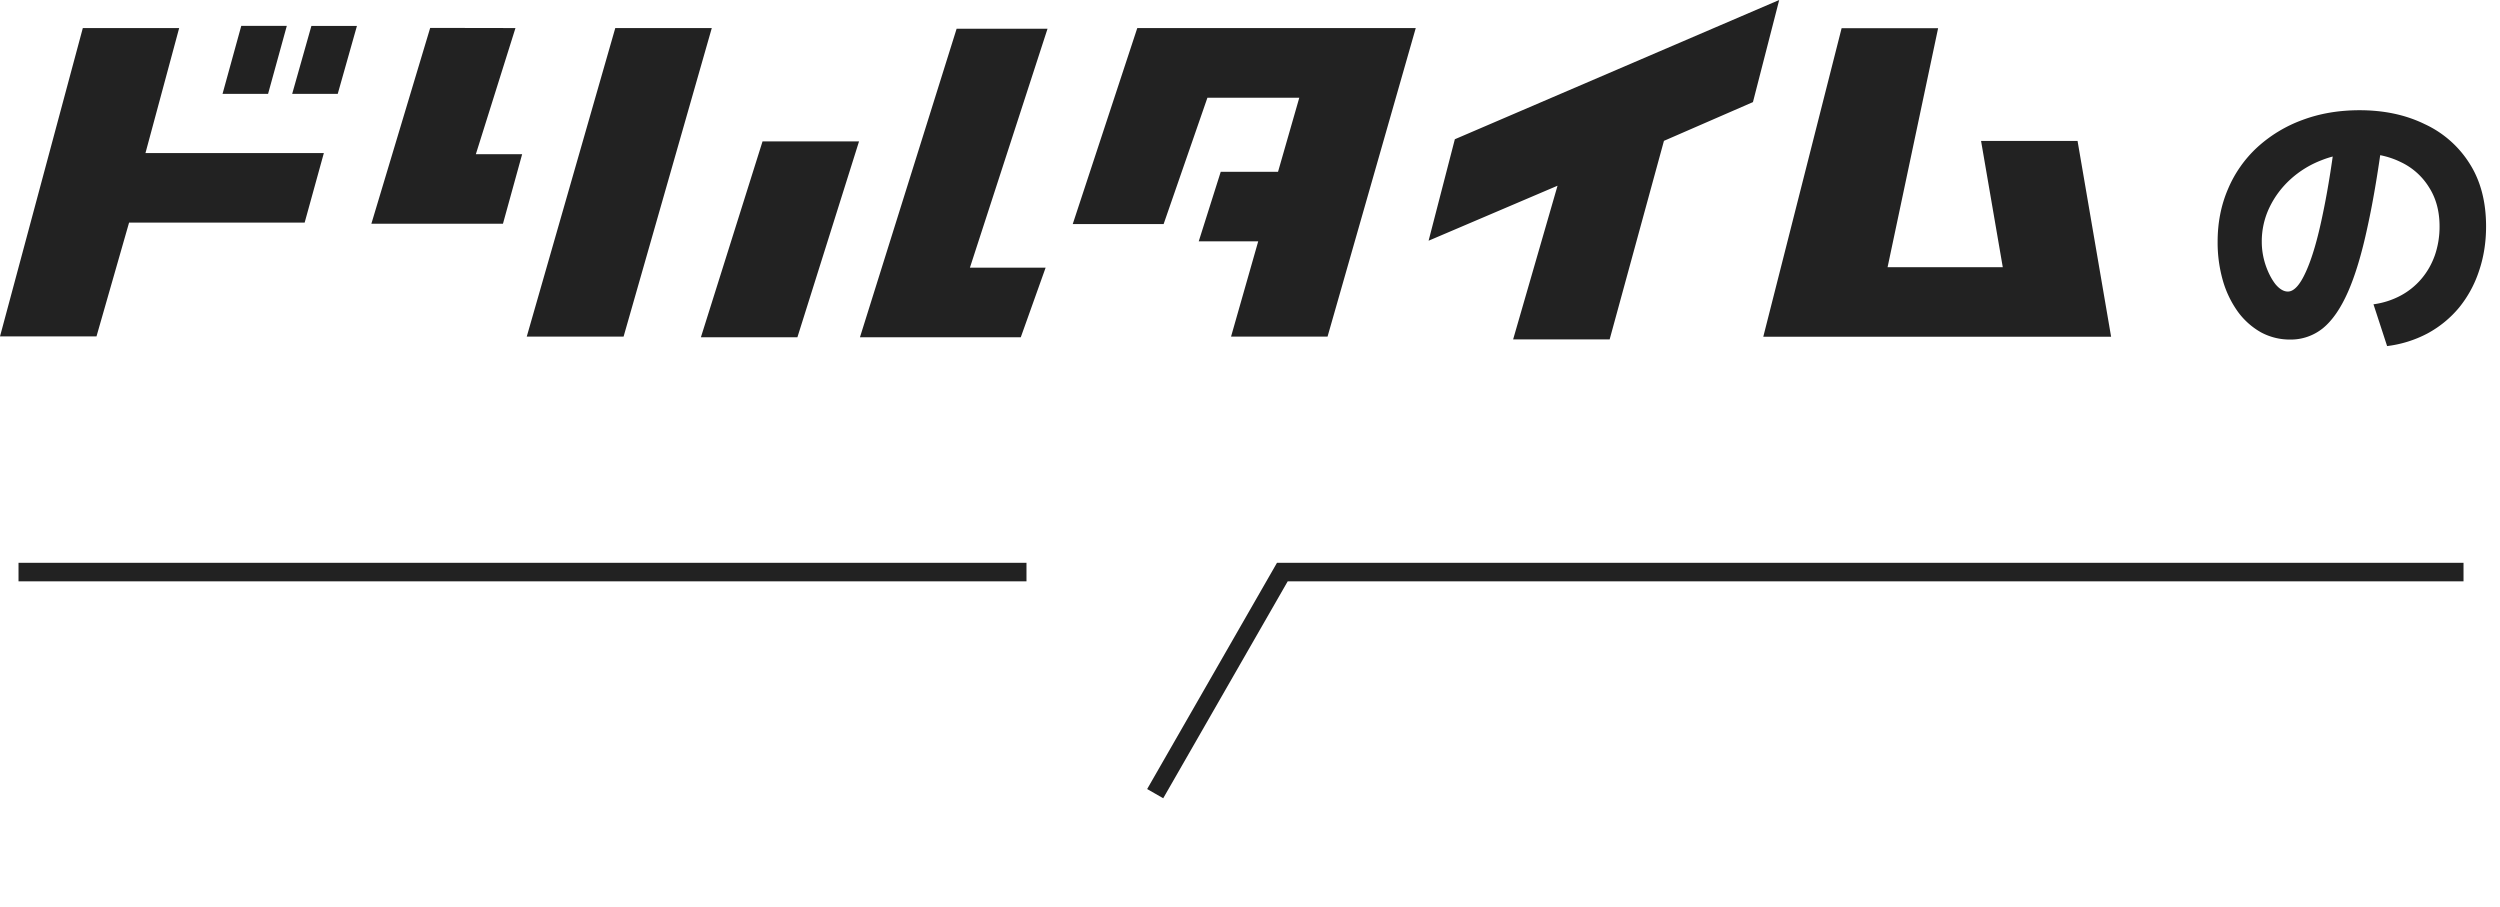
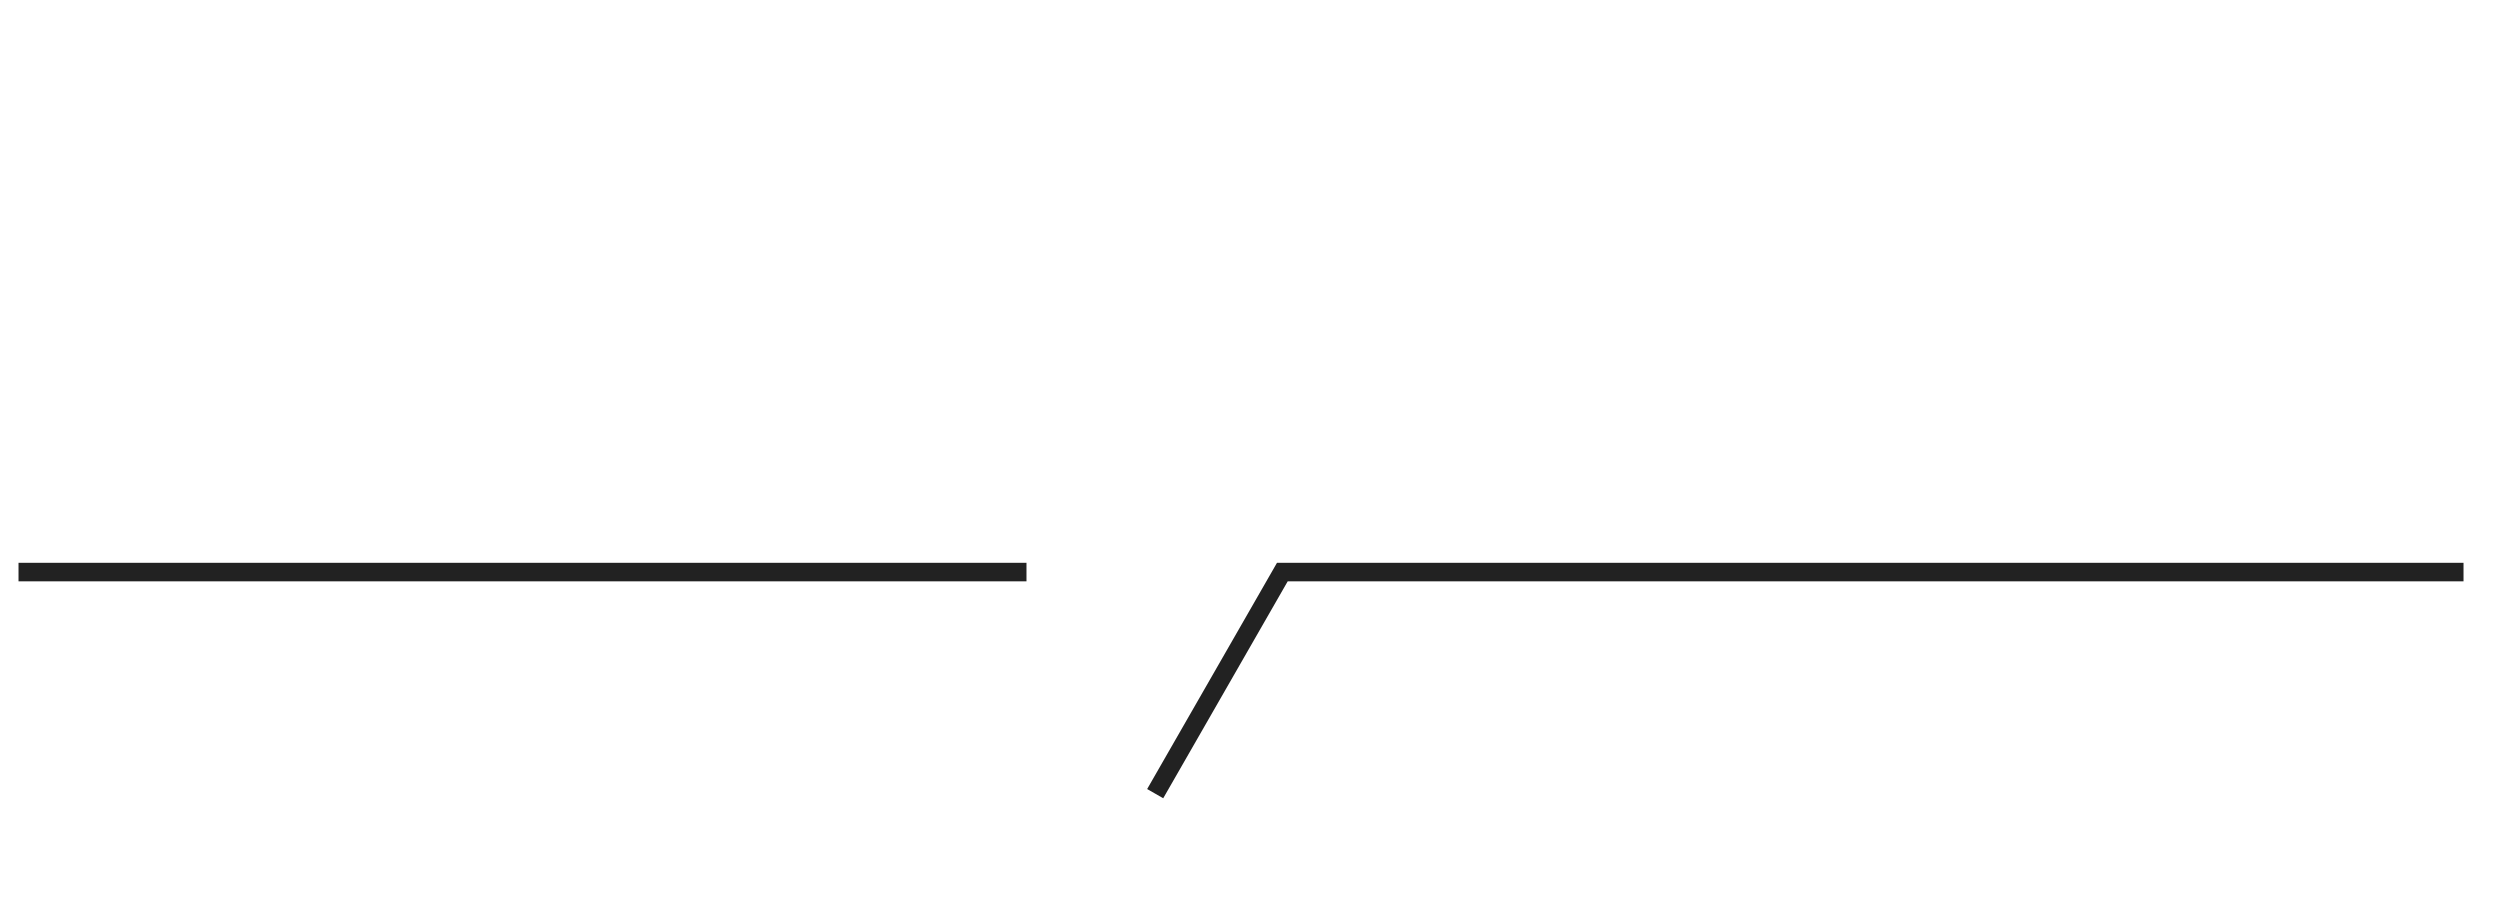
<svg xmlns="http://www.w3.org/2000/svg" width="135" height="49" fill="none">
-   <path d="M9.675 1.515l-1.82 6.75h9.633l-1.037 3.756H6.97l-1.76 6.146H0L4.472 1.515h5.363-.16zm5.812-.116l-1.011 3.669h-2.459l1.011-3.67h2.46zm1.329 0h2.459l-1.037 3.669h-2.46l1.038-3.67zm11.019.116l-2.139 6.811h2.5l-1.036 3.755h-7.106L23.23 1.507l4.605.008zm10.602 0l-4.763 16.66h-5.229l4.78-16.66h5.212zm-.588 16.696l3.328-10.575h5.211L43.06 18.211h-5.21zm18.614-3.755l-1.34 3.755h-8.685l5.22-16.66h4.909l-4.192 12.905h4.088zm4.955-12.941h15.033l-4.763 16.661h-5.211l1.467-5.145h-3.212l1.188-3.755h3.094l1.147-3.997H65.2l-2.364 6.82h-4.908L61.41 1.524l.009-.009zM96.077 0l-1.418 5.514-4.806 2.092-2.932 10.721h-5.212l2.398-8.298-6.963 2.97 1.418-5.48L96.077 0zm16.111 7.61L114 18.184H95.217l4.23-16.66h5.211l-2.729 12.905h6.221l-1.173-6.82h5.211zm15.98 8.822a4.316 4.316 0 001.456-.464 3.843 3.843 0 001.12-.896c.32-.373.565-.8.736-1.28a4.73 4.73 0 00.256-1.568c0-.81-.187-1.51-.56-2.096a3.572 3.572 0 00-1.536-1.376c-.651-.32-1.397-.48-2.24-.48-.725 0-1.408.128-2.048.384a5.311 5.311 0 00-1.664 1.024c-.48.437-.859.944-1.136 1.52a4.227 4.227 0 00-.416 1.856c0 .427.069.848.208 1.264.139.405.315.747.528 1.024.224.267.448.4.672.4.331 0 .656-.357.976-1.072.331-.725.635-1.765.912-3.12.288-1.365.544-2.997.768-4.896l2.528.272c-.267 2.09-.56 3.861-.88 5.312-.309 1.45-.661 2.624-1.056 3.52-.395.896-.848 1.552-1.36 1.968a2.757 2.757 0 01-1.76.608 3.281 3.281 0 01-1.568-.384 3.953 3.953 0 01-1.248-1.104 5.473 5.473 0 01-.816-1.68 7.432 7.432 0 01-.288-2.112c0-1.035.187-1.984.56-2.848a6.491 6.491 0 011.584-2.256 7.35 7.35 0 012.432-1.472c.939-.352 1.968-.528 3.088-.528 1.323 0 2.496.25 3.52.752a5.66 5.66 0 012.432 2.144c.587.928.88 2.053.88 3.376 0 .864-.128 1.67-.384 2.416a6.177 6.177 0 01-1.072 1.968A5.812 5.812 0 01131.096 18a6.287 6.287 0 01-2.192.688l-.736-2.256z" fill="#222" />
  <path d="M55.43 30.891H1m61.38 11.966l6.867-11.966h63.783" stroke="#222" />
</svg>